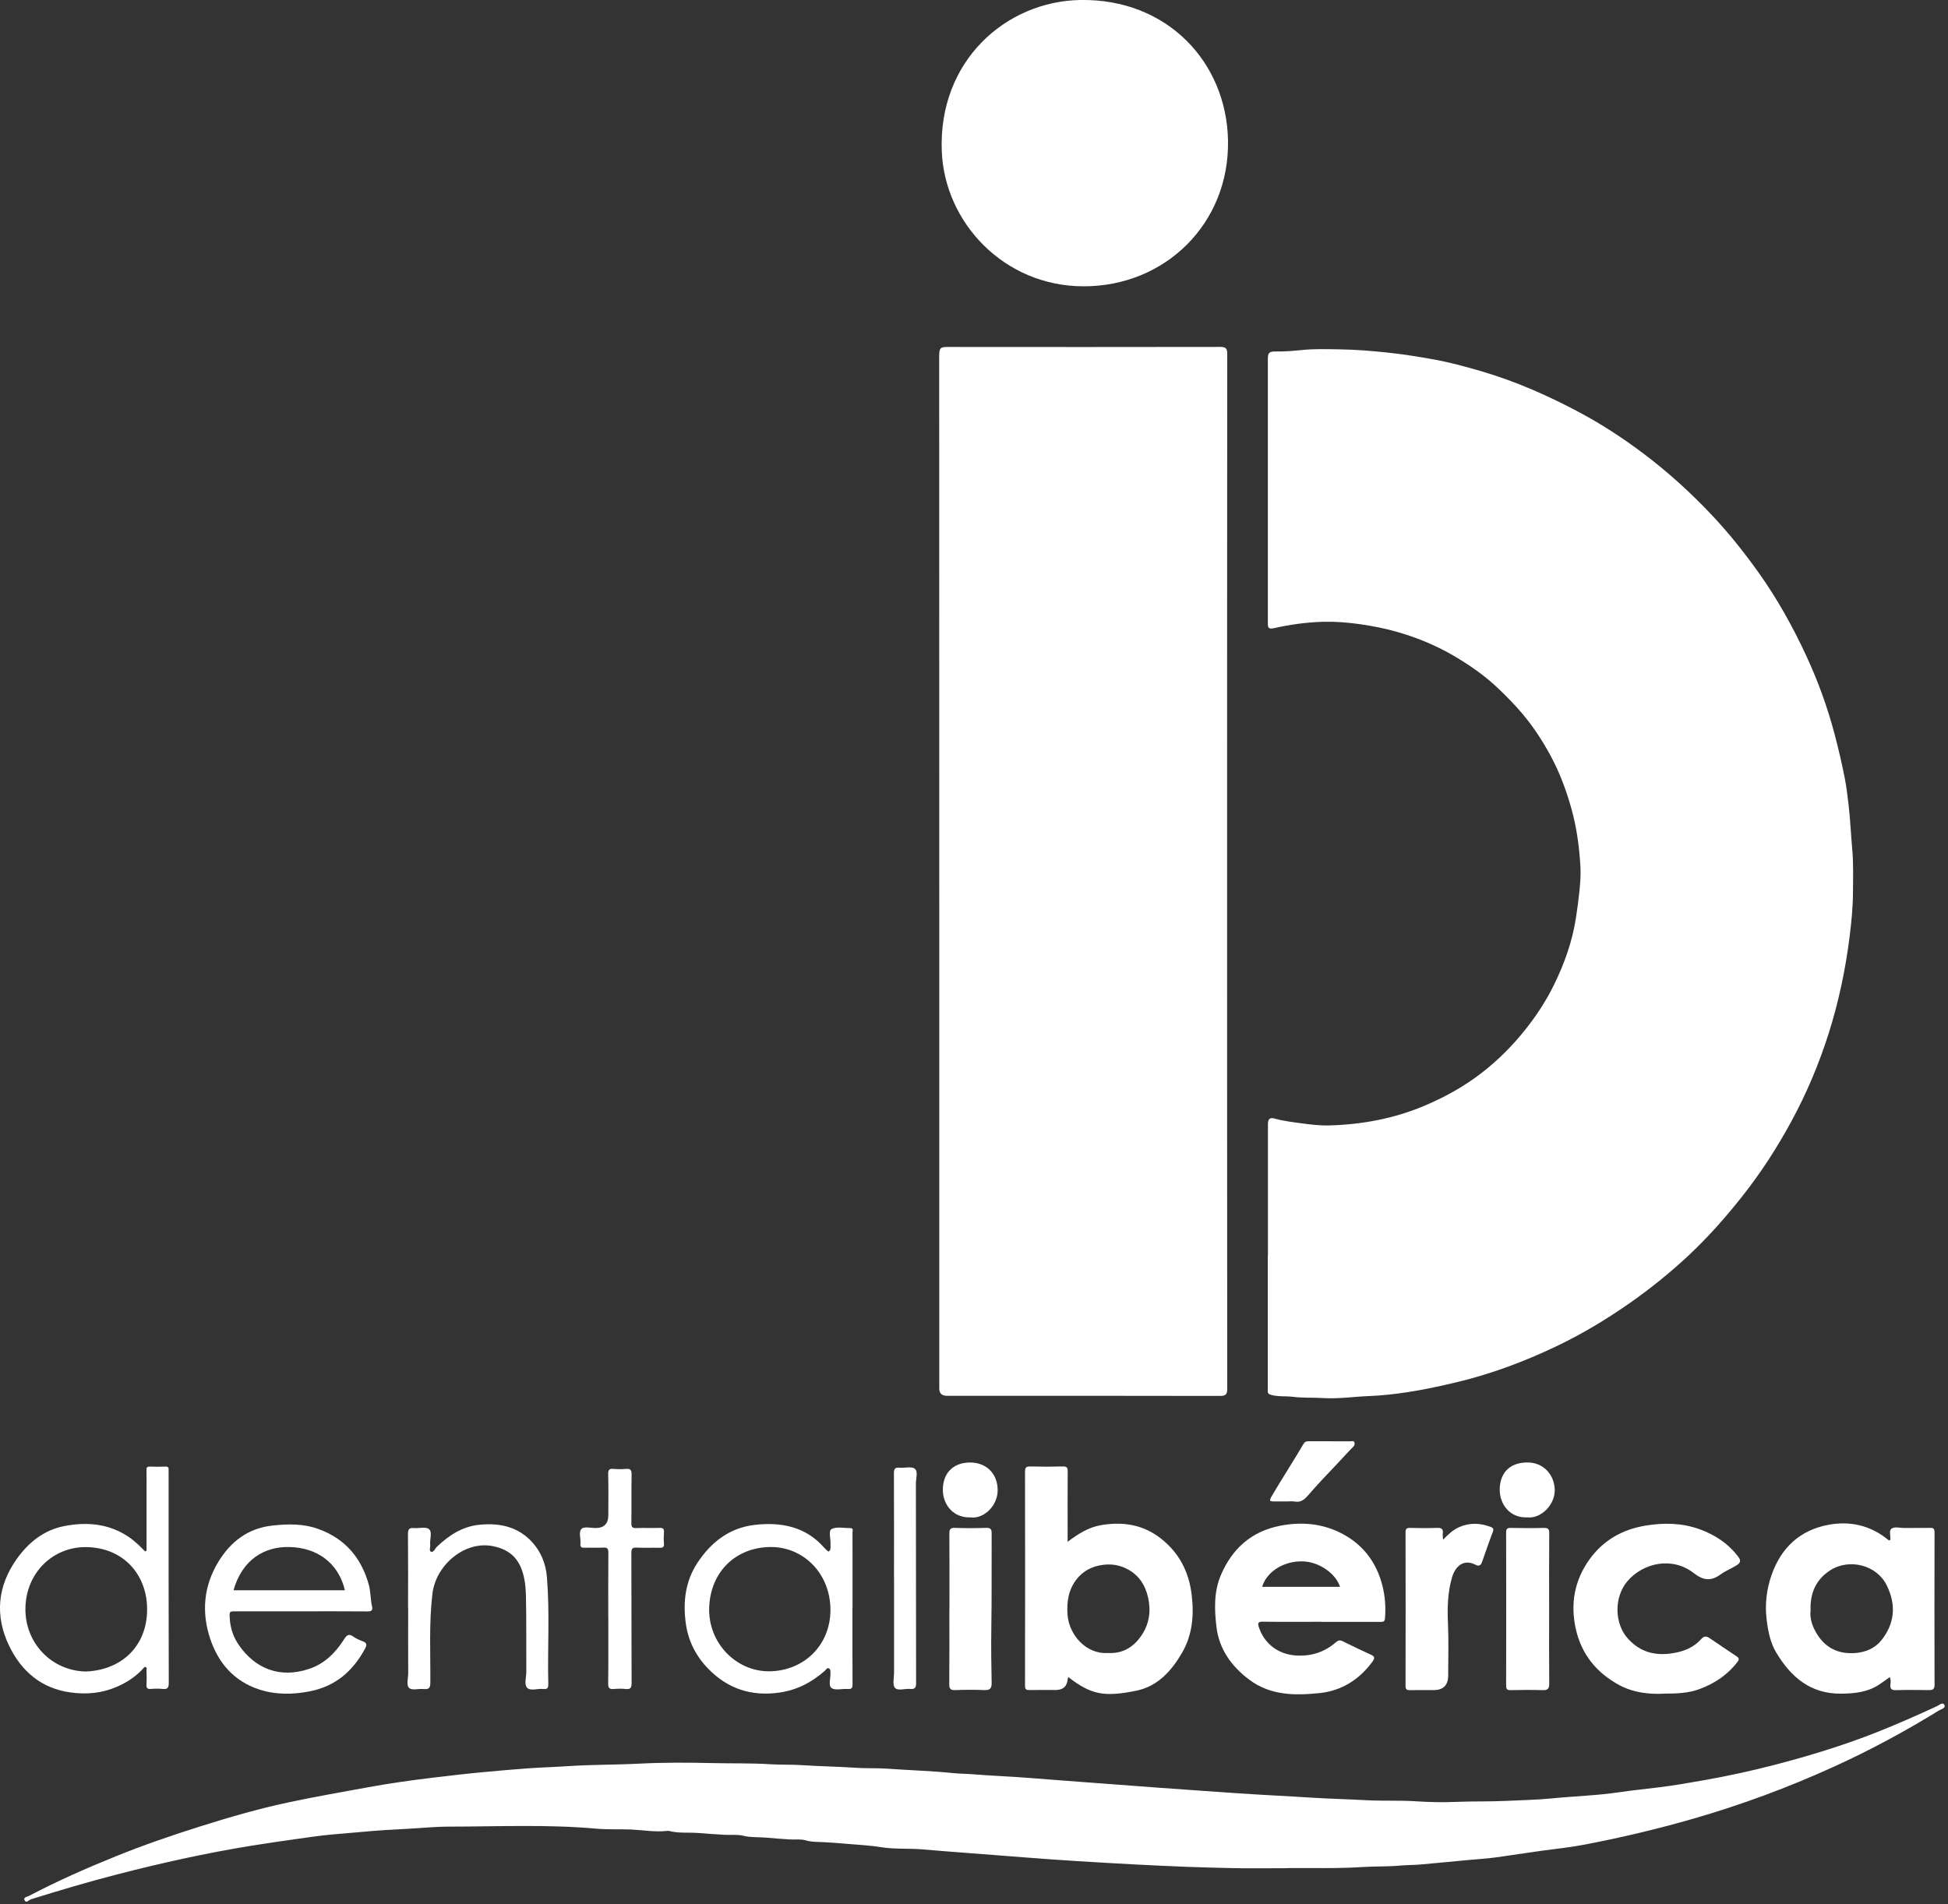
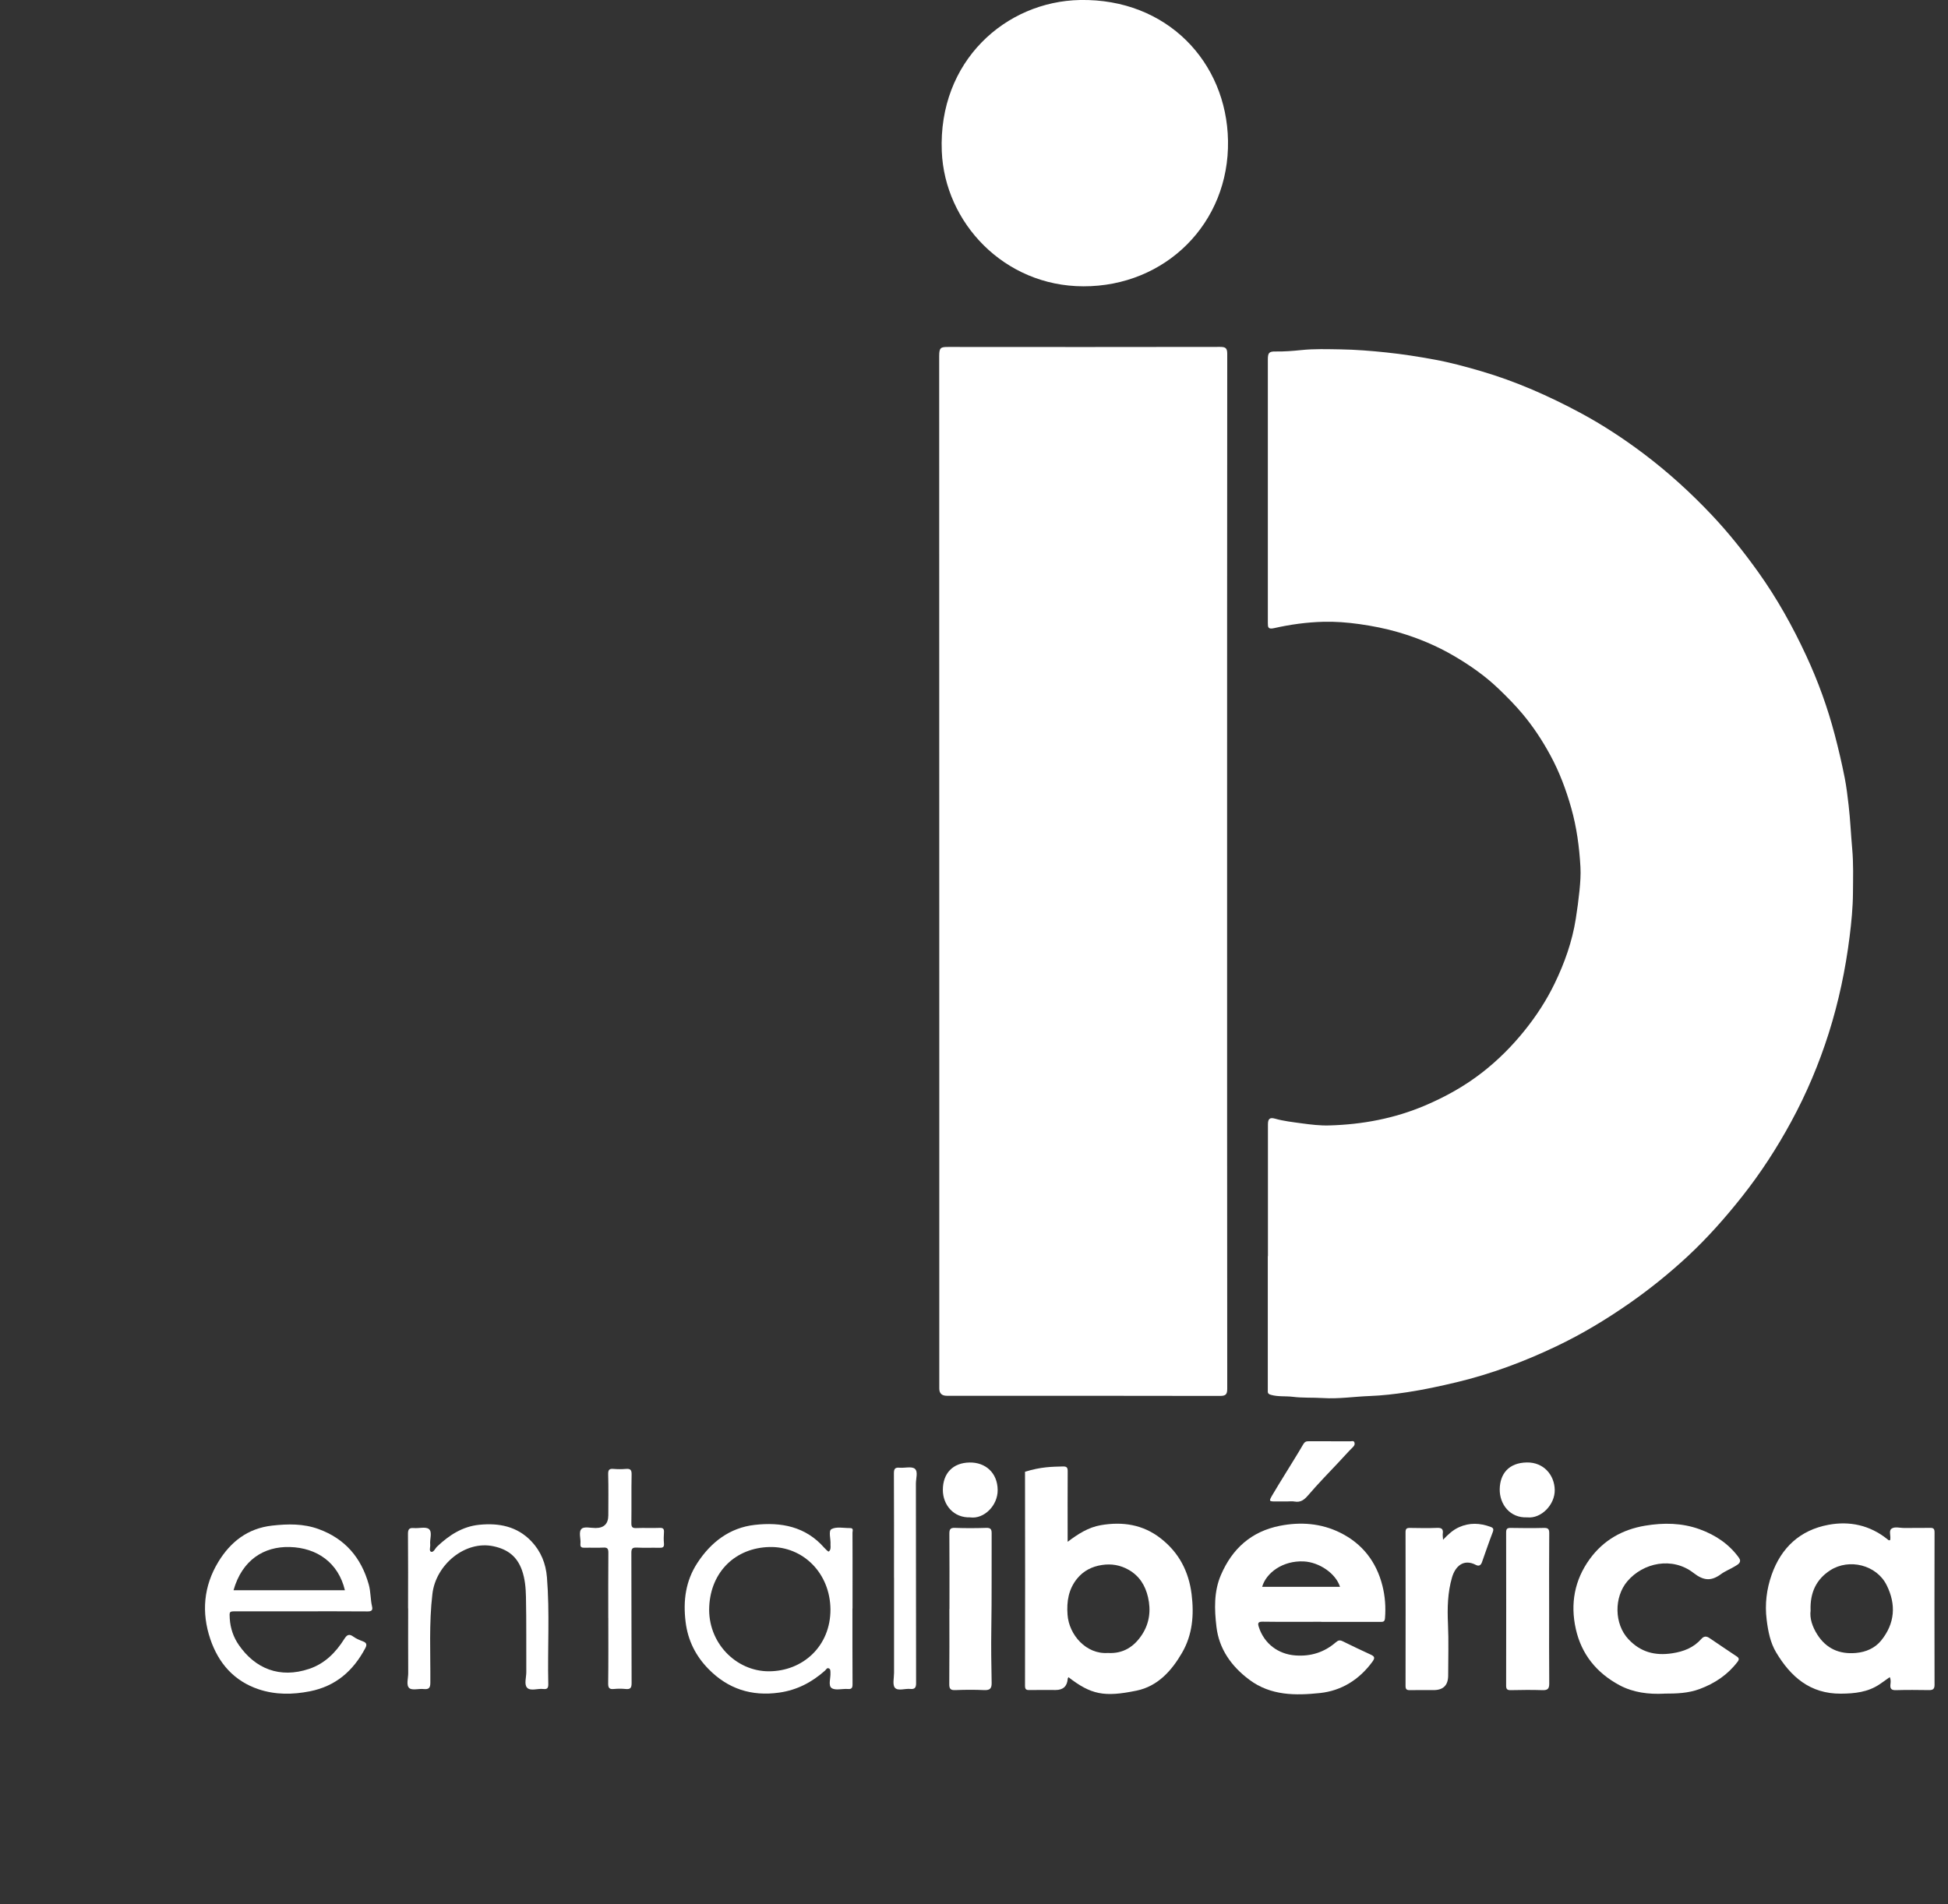
<svg xmlns="http://www.w3.org/2000/svg" width="404" height="395" viewBox="0 0 404 395" fill="none">
  <rect x="0" y="0" width="404" height="395" fill="#333333" stroke="none" />
  <g clip-path="url(#clip0_478_955)">
    <path fill-rule="evenodd" clip-rule="evenodd" d="M262.96 260.58C262.96 251.46 262.96 242.34 262.96 233.22C262.96 232.09 263.34 231.74 264.41 232.04C266.24 232.56 268.11 232.76 269.98 233.02C271.89 233.28 273.82 233.51 275.7 233.45C282.53 233.26 289.18 232.02 295.51 229.33C299.75 227.53 303.76 225.3 307.38 222.48C310.65 219.94 313.57 217.02 316.19 213.76C318.63 210.73 320.73 207.5 322.41 204.03C324.48 199.76 326.07 195.29 326.81 190.56C327.12 188.6 327.38 186.65 327.58 184.68C327.74 183.06 327.86 181.44 327.77 179.83C327.54 175.7 326.99 171.61 325.86 167.6C324.78 163.78 323.4 160.1 321.51 156.63C319.85 153.57 317.94 150.67 315.69 148C314.17 146.2 312.52 144.53 310.82 142.9C308.03 140.22 304.89 138.02 301.56 136.07C297.93 133.94 294.08 132.34 290.05 131.16C287.39 130.38 284.69 129.85 281.94 129.46C279.44 129.11 276.94 128.91 274.42 128.98C270.99 129.07 267.6 129.54 264.27 130.29C262.97 130.58 262.94 130.13 262.94 129.19C262.94 117.35 262.94 105.51 262.94 93.67V74.59C262.94 73.2 263.18 72.89 264.52 72.91C266.3 72.94 268.09 72.8 269.83 72.62C272.58 72.33 275.31 72.43 278.04 72.47C281.21 72.52 284.37 72.78 287.53 73.11C290.88 73.46 294.2 73.98 297.5 74.59C300.77 75.19 303.99 76.06 307.19 77C314.39 79.11 321.21 82.13 327.79 85.66C332.4 88.14 336.78 91.02 340.97 94.18C346.02 98 350.68 102.24 355.02 106.84C358.53 110.56 361.7 114.55 364.68 118.72C368.56 124.16 371.79 129.96 374.59 136C377.06 141.31 379.04 146.8 380.53 152.48C381.31 155.44 382 158.42 382.59 161.41C382.95 163.25 383.17 165.16 383.39 167.04C383.74 170.04 383.86 173.05 384.13 176.04C384.41 179.11 384.31 182.16 384.29 185.21C384.27 188.25 383.97 191.31 383.59 194.33C382.74 201.11 381.33 207.79 379.27 214.31C377.25 220.68 374.66 226.83 371.47 232.69C368.51 238.15 365.14 243.34 361.27 248.23C357.81 252.6 354.12 256.77 350.04 260.57C346.3 264.04 342.34 267.25 338.15 270.19C333.25 273.62 328.16 276.7 322.76 279.27C316.12 282.44 309.27 285 302.09 286.72C298.69 287.53 295.28 288.27 291.84 288.79C289.27 289.18 286.67 289.48 284.05 289.58C280.82 289.7 277.59 290.21 274.37 290C272.27 289.87 270.16 290 268.1 289.74C266.59 289.56 265.05 289.76 263.57 289.33C263.16 289.21 262.93 289.07 262.93 288.64C262.93 288.36 262.93 288.08 262.93 287.8V260.56L262.96 260.58Z" fill="white" />
    <path fill-rule="evenodd" clip-rule="evenodd" d="M254.49 180.77C254.49 216.52 254.49 252.28 254.52 288.03C254.52 289.24 254.23 289.56 253 289.56C234.12 289.52 215.25 289.53 196.37 289.53C195.323 289.53 194.8 289.023 194.8 288.01V219.62C194.8 171.03 194.8 122.44 194.78 73.85C194.78 72.07 195.12 71.97 196.67 71.97C215.47 71.99 234.26 71.99 253.06 71.96C254.19 71.96 254.52 72.23 254.52 73.4C254.49 109.19 254.49 144.99 254.49 180.78V180.77Z" fill="white" />
-     <path fill-rule="evenodd" clip-rule="evenodd" d="M267.07 387.52C262.68 387.52 258.99 387.59 255.32 387.5C252.25 387.42 249.19 387.36 246.12 387.24C242.63 387.1 239.14 386.94 235.65 386.76C231.49 386.55 227.34 386.29 223.18 386.04C219.78 385.83 216.39 385.58 212.99 385.32C208.85 385.01 204.71 384.68 200.57 384.36C197.53 384.13 194.5 383.9 191.46 383.63C188.53 383.37 185.58 383.63 182.68 383.16C180.39 382.78 178.07 382.69 175.77 382.48C174.26 382.34 172.7 382.23 171.18 382.14C169.84 382.05 168.44 382.14 167.1 381.75C166.04 381.44 164.89 381.62 163.81 381.56C162.16 381.47 160.5 381.32 158.86 381.18C157.3 381.05 155.71 381.18 154.17 380.8C152.9 380.48 151.57 380.67 150.28 380.6C148.47 380.5 146.64 380.36 144.84 380.22C142.8 380.07 140.73 380.32 138.72 379.79C138.61 379.76 138.48 379.77 138.36 379.79C135.85 380.07 133.36 379.61 130.88 379.5C128.46 379.4 126.03 379.54 123.64 379.32C113.47 378.41 103.3 378.89 93.12 378.9C90.26 378.9 87.41 379.2 84.56 379.35C81.5 379.52 78.42 379.67 75.35 379.97C73.17 380.18 70.95 380.33 68.76 380.54C66.43 380.76 64.09 381.09 61.76 381.43C58.57 381.89 55.38 382.33 52.2 382.85C42.8 384.37 33.52 386.43 24.3 388.81C18.29 390.36 12.35 392.12 6.43 393.97C6 394.1 5.4 394.95 5.06 394.08C4.85 393.53 5.72 393.43 6.13 393.21C11.97 390.14 18 387.49 24.11 385.02C29.82 382.71 35.64 380.71 41.51 378.86C47.47 376.98 53.47 375.23 59.59 373.92C65.19 372.72 70.84 371.74 76.48 370.71C80.85 369.91 85.26 369.29 89.67 368.76C93.35 368.31 97.03 367.89 100.73 367.55C103.52 367.29 106.32 367.05 109.12 366.84C112.09 366.62 115.06 366.54 118.03 366.34C122.84 366.02 127.66 366.09 132.46 365.84C137.53 365.58 142.6 365.6 147.66 365.72C151.69 365.82 155.72 365.7 159.74 365.96C162.01 366.1 164.28 366 166.54 366.16C170.15 366.4 173.77 366.44 177.37 366.69C179.64 366.85 181.91 366.72 184.17 366.89C188.72 367.22 193.28 367.34 197.83 367.81C199.13 367.94 200.44 367.93 201.75 368.04C205.78 368.37 209.84 368.5 213.87 368.83C218.1 369.18 222.33 369.48 226.56 369.8C230.83 370.12 235.1 370.45 239.37 370.76C242.73 371 246.09 371.24 249.45 371.48C254.4 371.83 259.35 372.18 264.3 372.44C267.03 372.58 269.77 372.76 272.5 372.92C276.11 373.14 279.73 373.22 283.34 373.42C286.81 373.61 290.29 373.42 293.75 373.65C296.59 373.84 299.42 373.88 302.24 373.76C305.63 373.62 309.03 373.73 312.41 373.56C315.54 373.4 318.69 373.36 321.8 373.05C326.51 372.58 331.25 372.45 335.95 371.75C338.63 371.35 341.35 371.09 344.06 370.75C347.27 370.35 350.45 369.8 353.63 369.23C358.39 368.39 363.11 367.36 367.79 366.15C375.06 364.27 382.23 362.09 389.23 359.32C393.46 357.65 397.6 355.81 401.72 353.91C402.21 353.68 402.91 352.99 403.25 353.66C403.58 354.31 402.6 354.53 402.14 354.8C395.09 359.14 387.81 363.07 380.27 366.5C370.84 370.79 361.15 374.38 351.19 377.25C343.77 379.39 336.27 381.17 328.69 382.62C325.73 383.19 322.69 383.51 319.69 383.91C316.46 384.35 313.23 384.88 310 385.31C308.2 385.55 306.38 385.65 304.57 385.82C301.23 386.13 297.89 386.47 294.55 386.76C293.17 386.88 291.78 386.85 290.39 386.98C287.82 387.22 285.22 387.11 282.64 387.28C277.22 387.63 271.79 387.45 267.08 387.5L267.07 387.52Z" fill="white" />
    <path fill-rule="evenodd" clip-rule="evenodd" d="M224.68 59.39C208.22 59.36 195.92 46.16 195.32 31.41C194.55 12.65 208.61 0.28 224.01 -3.52496e-05C242.02 -0.32 254.4 12.87 254.68 29.18C254.98 46.32 241.67 59.44 224.67 59.39H224.68Z" fill="white" />
-     <path fill-rule="evenodd" clip-rule="evenodd" d="M221.58 347.91C221.5 348.08 221.45 348.14 221.44 348.21C221.333 349.777 220.497 350.56 218.93 350.56C217.13 350.56 215.33 350.53 213.53 350.57C212.83 350.59 212.58 350.44 212.58 349.66C212.61 334.87 212.61 320.08 212.58 305.29C212.58 304.48 212.76 304.17 213.63 304.19C215.91 304.25 218.19 304.25 220.46 304.19C221.29 304.17 221.44 304.49 221.43 305.23C221.4 309.67 221.42 314.1 221.42 318.54V319.82C223.6 318.18 225.71 316.82 228.3 316.37C232.83 315.59 237.06 316.23 240.75 319.13C244.5 322.07 246.54 325.95 247.13 330.7C247.66 334.99 247.32 339.11 245.13 342.87C242.97 346.59 240.09 349.79 235.72 350.69C228.99 352.08 226.28 351.53 221.56 347.88L221.58 347.91ZM229.76 342.88C232.94 343.08 235.26 341.55 236.89 339.01C238.39 336.67 238.72 334.05 238.09 331.31C237.52 328.86 236.3 326.89 234.06 325.62C232.33 324.64 230.49 324.33 228.53 324.63C226.46 324.94 224.7 325.84 223.38 327.46C221.61 329.65 221.19 332.19 221.4 334.96C221.71 339.14 225.28 343.19 229.76 342.88Z" fill="white" />
+     <path fill-rule="evenodd" clip-rule="evenodd" d="M221.58 347.91C221.5 348.08 221.45 348.14 221.44 348.21C221.333 349.777 220.497 350.56 218.93 350.56C217.13 350.56 215.33 350.53 213.53 350.57C212.83 350.59 212.58 350.44 212.58 349.66C212.61 334.87 212.61 320.08 212.58 305.29C215.91 304.25 218.19 304.25 220.46 304.19C221.29 304.17 221.44 304.49 221.43 305.23C221.4 309.67 221.42 314.1 221.42 318.54V319.82C223.6 318.18 225.71 316.82 228.3 316.37C232.83 315.59 237.06 316.23 240.75 319.13C244.5 322.07 246.54 325.95 247.13 330.7C247.66 334.99 247.32 339.11 245.13 342.87C242.97 346.59 240.09 349.79 235.72 350.69C228.99 352.08 226.28 351.53 221.56 347.88L221.58 347.91ZM229.76 342.88C232.94 343.08 235.26 341.55 236.89 339.01C238.39 336.67 238.72 334.05 238.09 331.31C237.52 328.86 236.3 326.89 234.06 325.62C232.33 324.64 230.49 324.33 228.53 324.63C226.46 324.94 224.7 325.84 223.38 327.46C221.61 329.65 221.19 332.19 221.4 334.96C221.71 339.14 225.28 343.19 229.76 342.88Z" fill="white" />
    <path fill-rule="evenodd" clip-rule="evenodd" d="M391.98 319.51C392.24 318.69 391.65 317.58 392.27 317.11C392.95 316.6 394.04 316.97 394.95 316.95C396.71 316.92 398.47 316.97 400.23 316.93C400.91 316.91 401.21 317.05 401.21 317.84C401.18 328.39 401.19 338.95 401.21 349.5C401.21 350.37 400.85 350.59 400.06 350.58C397.78 350.55 395.5 350.52 393.23 350.59C392.26 350.62 391.96 350.31 392.06 349.38C392.11 348.93 392.18 348.44 391.92 347.89C391.2 348.4 390.52 348.9 389.82 349.37C387.38 351.02 384.64 351.3 381.77 351.32C375.4 351.36 371.36 347.8 368.35 342.75C367.14 340.72 366.69 338.38 366.39 335.97C365.99 332.73 366.38 329.64 367.43 326.64C369.41 321.02 373.33 317.38 379.22 316.29C383.62 315.47 387.79 316.38 391.39 319.25C391.54 319.37 391.65 319.57 392 319.49L391.98 319.51ZM375.51 334.04C375.27 335.71 375.89 337.47 376.89 339.05C378.73 341.96 381.46 343.18 384.88 342.88C386.98 342.7 388.86 341.88 390.15 340.28C392.99 336.76 393.29 332.85 391.27 328.8C389.17 324.59 383.49 323.22 379.59 325.72C376.7 327.58 375.37 330.33 375.5 334.04H375.51Z" fill="white" />
    <path fill-rule="evenodd" clip-rule="evenodd" d="M274.01 336.41C269.97 336.41 265.93 336.45 261.9 336.39C260.84 336.37 260.82 336.74 261.09 337.56C262.21 340.96 265.09 343.13 268.65 343.39C271.86 343.63 274.65 342.74 277.06 340.65C277.51 340.26 277.87 340.16 278.44 340.44C280.38 341.4 282.35 342.33 284.32 343.24C285.07 343.59 285.2 343.89 284.65 344.66C281.93 348.4 278.21 350.72 273.75 351.19C268.69 351.72 263.55 351.76 259.1 348.43C255.36 345.64 252.81 342.02 252.28 337.44C251.86 333.88 251.72 330.17 253.21 326.7C255.56 321.23 259.52 317.67 265.44 316.5C269.75 315.65 273.98 315.97 277.93 317.92C282.53 320.19 285.46 323.96 286.71 328.95C287.26 331.14 287.42 333.38 287.24 335.65C287.18 336.43 286.83 336.44 286.26 336.43C282.18 336.42 278.1 336.43 274.03 336.43L274.01 336.41ZM277.91 329.16C277 326.32 273.55 324.05 270.41 323.89C266.05 323.67 262.59 326.25 261.76 329.16H277.91Z" fill="white" />
    <path fill-rule="evenodd" clip-rule="evenodd" d="M345.15 351.32C341.91 351.48 338.73 351.1 335.86 349.56C331.15 347.03 327.99 343.18 326.81 337.9C325.64 332.67 326.54 327.76 329.69 323.41C332.52 319.51 336.45 317.26 341.22 316.47C345.04 315.83 348.82 315.89 352.48 317.21C355.73 318.39 358.56 320.25 360.62 323.1C361.3 324.04 360.51 324.48 359.88 324.86C358.91 325.46 357.81 325.87 356.9 326.54C354.9 328 353.34 327.92 351.24 326.29C346.83 322.85 340.77 324.14 337.48 328.03C334.74 331.27 334.73 336.85 337.74 340.04C340.22 342.68 343.19 343.49 346.78 342.95C349.21 342.58 351.24 341.78 352.86 339.95C353.37 339.37 353.91 339.36 354.54 339.79C356.42 341.08 358.32 342.34 360.21 343.61C360.67 343.92 360.73 344.22 360.37 344.69C358.33 347.38 355.67 349.17 352.51 350.35C350.1 351.25 347.64 351.31 345.15 351.31V351.32Z" fill="white" />
-     <path fill-rule="evenodd" clip-rule="evenodd" d="M30.39 321.67V309.1C30.39 307.7 30.41 306.3 30.38 304.9C30.37 304.38 30.53 304.2 31.06 304.22C32.14 304.26 33.22 304.26 34.3 304.22C34.84 304.2 35.02 304.4 34.97 304.91C34.95 305.11 34.97 305.31 34.97 305.51C34.97 320.03 34.96 334.54 35 349.06C35 350.14 34.73 350.46 33.69 350.34C32.9 350.25 32.09 350.27 31.29 350.34C30.51 350.41 30.34 350.09 30.38 349.39C30.44 348.43 30.41 347.47 30.38 346.51C30.38 346.26 30.56 345.9 30.18 345.8C29.93 345.73 29.78 346.01 29.62 346.18C28.11 347.82 26.29 349.01 24.24 349.89C21.13 351.24 17.93 351.53 14.59 351.06C8.52 350.22 4.42 346.63 1.89 341.39C-1.09 335.2 -0.55 329.01 3.5 323.34C5.91 319.96 9.1 317.4 13.22 316.58C17.95 315.64 22.6 316.01 26.77 318.86C28 319.7 29.06 320.76 30.1 321.82C30.19 321.77 30.29 321.71 30.38 321.66L30.39 321.67ZM17.89 346.72C25.35 346.38 30.47 341.36 30.51 333.92C30.56 326.83 25.78 321.05 17.94 320.92C11.07 320.8 5.32 326.18 5.27 333.74C5.22 340.73 10.58 346.6 17.89 346.73V346.72Z" fill="white" />
    <path fill-rule="evenodd" clip-rule="evenodd" d="M62.3 334.24H48.98C47.54 334.24 47.56 334.24 47.65 335.77C47.78 337.77 48.42 339.63 49.54 341.24C52.92 346.11 57.99 348.23 64.11 346.18C67.38 345.08 69.62 342.79 71.4 339.98C71.93 339.14 72.38 338.83 73.28 339.49C73.87 339.92 74.58 340.21 75.27 340.47C76.08 340.77 76.12 341.21 75.75 341.9C73.25 346.59 69.63 349.77 64.27 350.83C60.68 351.54 57.13 351.57 53.67 350.42C48.55 348.72 45.31 345 43.62 340.01C41.75 334.47 42.22 329.01 45.28 323.98C47.81 319.83 51.37 317.03 56.42 316.46C59.7 316.09 62.92 316.03 66.08 317.18C71.56 319.18 74.9 323.09 76.47 328.65C76.9 330.17 76.81 331.75 77.17 333.28C77.35 334.06 76.99 334.27 76.21 334.26C71.57 334.22 66.93 334.24 62.29 334.24H62.3ZM48.44 329.87H71.53C70.18 324.18 65.77 321.05 60.08 320.9C54.78 320.76 50.23 323.54 48.43 329.87H48.44Z" fill="white" />
    <path fill-rule="evenodd" clip-rule="evenodd" d="M176.79 333.63C176.79 338.87 176.78 344.1 176.81 349.34C176.81 350.09 176.67 350.42 175.84 350.35C174.69 350.26 173.23 350.71 172.46 350.15C171.72 349.61 172.3 348.07 172.23 346.97C172.21 346.61 172.27 346.21 171.86 346.06C171.48 345.92 171.33 346.33 171.11 346.53C168.37 348.96 165.32 350.57 161.6 351.1C155.83 351.92 150.96 350.3 146.96 346.23C144.32 343.55 142.66 340.31 142.19 336.45C141.65 332.06 142.18 327.95 144.63 324.2C147.46 319.87 151.34 316.9 156.52 316.31C161.94 315.69 167.06 316.62 170.93 321.04C171.21 321.36 171.78 321.9 171.87 321.84C172.31 321.53 172.27 320.97 172.24 320.47C172.24 320.43 172.24 320.39 172.24 320.35C172.32 319.25 171.76 317.55 172.45 317.18C173.48 316.63 175 316.99 176.31 316.97C177.09 316.97 176.8 317.57 176.8 317.93C176.82 321.81 176.81 325.68 176.81 329.56V333.64L176.79 333.63ZM172.23 333.85C172.16 326.25 166.49 320.76 159.62 320.9C152.59 321.05 147.45 325.97 147.09 333.21C146.71 340.76 152.67 346.69 159.44 346.68C166.5 346.68 172.26 341.46 172.23 333.84V333.85Z" fill="white" />
    <path fill-rule="evenodd" clip-rule="evenodd" d="M84.63 333.63C84.63 328.47 84.66 323.31 84.61 318.16C84.61 317.19 84.89 316.89 85.83 316.97C86.9 317.06 88.32 316.64 88.96 317.18C89.71 317.81 89.1 319.28 89.22 320.38C89.28 320.91 88.93 321.75 89.42 321.89C89.93 322.04 90.24 321.2 90.65 320.81C93.12 318.46 95.91 316.64 99.38 316.29C103.45 315.88 107.23 316.59 110.2 319.71C112.18 321.79 113.2 324.34 113.43 327.16C114.03 334.53 113.54 341.92 113.71 349.3C113.73 350.14 113.52 350.45 112.66 350.35C111.52 350.21 110.04 350.84 109.32 350.09C108.67 349.41 109.15 347.96 109.15 346.85C109.12 341.65 109.19 336.45 109.08 331.26C109.04 329.4 108.89 327.53 108.25 325.71C107.23 322.86 105.32 321.39 102.37 320.75C96.49 319.47 90.39 324.55 89.68 330.62C88.95 336.74 89.29 342.88 89.25 349.01C89.25 350.11 88.97 350.47 87.88 350.36C86.86 350.25 85.47 350.69 84.88 350.16C84.19 349.55 84.67 348.13 84.66 347.07C84.63 342.59 84.65 338.11 84.65 333.64L84.63 333.63Z" fill="white" />
    <path fill-rule="evenodd" clip-rule="evenodd" d="M299.26 319.41C300.4 318.21 301.36 317.35 302.57 316.8C304.76 315.81 306.93 315.91 309.13 316.72C309.7 316.93 309.82 317.18 309.59 317.8C308.8 319.86 308.09 321.96 307.35 324.04C307.13 324.67 306.73 324.95 306.1 324.62C303.55 323.28 301.82 324.87 301.14 327.2C300.22 330.35 300.15 333.58 300.3 336.86C300.46 340.41 300.34 343.98 300.34 347.54C300.34 349.567 299.333 350.58 297.32 350.58C295.68 350.58 294.04 350.55 292.4 350.59C291.74 350.6 291.5 350.42 291.5 349.72C291.52 339.08 291.52 328.44 291.5 317.8C291.5 317.09 291.76 316.93 292.41 316.94C294.29 316.97 296.17 317.01 298.05 316.93C299.02 316.89 299.35 317.2 299.22 318.13C299.18 318.43 299.24 318.74 299.28 319.42L299.26 319.41Z" fill="white" />
    <path fill-rule="evenodd" clip-rule="evenodd" d="M321.28 333.76C321.28 338.92 321.25 344.08 321.3 349.24C321.3 350.31 320.96 350.62 319.92 350.59C317.72 350.52 315.52 350.54 313.32 350.59C312.61 350.6 312.36 350.42 312.36 349.66C312.38 339.06 312.38 328.47 312.36 317.87C312.36 317.11 312.6 316.93 313.32 316.94C315.6 316.98 317.88 317 320.16 316.94C321.04 316.92 321.31 317.14 321.3 318.06C321.25 323.3 321.28 328.54 321.28 333.77V333.76Z" fill="white" />
    <path fill-rule="evenodd" clip-rule="evenodd" d="M196.91 333.75C196.91 328.55 196.93 323.36 196.89 318.16C196.89 317.27 197.05 316.89 198.05 316.93C200.21 317.01 202.37 317 204.52 316.93C205.43 316.9 205.67 317.19 205.66 318.08C205.63 324.7 205.7 331.32 205.59 337.95C205.53 341.66 205.59 345.37 205.66 349.08C205.68 350.22 205.32 350.63 204.14 350.58C202.15 350.49 200.14 350.5 198.15 350.58C197.17 350.62 196.86 350.36 196.87 349.34C196.92 344.14 196.89 338.95 196.89 333.75H196.91Z" fill="white" />
    <path fill-rule="evenodd" clip-rule="evenodd" d="M126.15 335.63C126.15 331.11 126.13 326.59 126.17 322.07C126.17 321.22 125.95 320.97 125.11 321.02C123.83 321.09 122.55 321.01 121.27 321.05C120.63 321.07 120.3 320.94 120.38 320.21C120.49 319.15 119.94 317.77 120.62 317.12C121.15 316.61 122.51 316.96 123.51 316.96C125.277 316.96 126.16 316.073 126.16 314.3C126.16 311.46 126.21 308.62 126.13 305.78C126.11 304.84 126.41 304.62 127.27 304.7C128.1 304.77 128.95 304.77 129.79 304.7C130.69 304.62 131.01 304.86 130.99 305.84C130.92 309.2 130.99 312.56 130.94 315.92C130.93 316.76 131.14 317.01 131.99 316.97C133.59 316.9 135.19 317 136.79 316.93C137.56 316.9 137.75 317.16 137.7 317.88C137.64 318.63 137.63 319.4 137.7 320.16C137.78 320.96 137.43 321.08 136.74 321.06C135.18 321.02 133.62 321.1 132.06 321.02C131.16 320.98 130.93 321.23 130.94 322.14C130.98 331.14 130.94 340.14 130.99 349.14C130.99 350.17 130.7 350.45 129.73 350.35C128.94 350.27 128.13 350.27 127.33 350.35C126.42 350.44 126.12 350.18 126.13 349.2C126.19 344.68 126.16 340.16 126.16 335.64L126.15 335.63Z" fill="white" />
    <path fill-rule="evenodd" clip-rule="evenodd" d="M185.41 327.3C185.41 320.07 185.43 312.83 185.39 305.6C185.39 304.62 185.68 304.37 186.59 304.45C187.66 304.54 189.05 304.13 189.72 304.66C190.44 305.23 189.95 306.68 189.95 307.74C189.97 321.56 189.97 335.37 189.99 349.19C189.99 350.08 189.69 350.43 188.8 350.34C187.7 350.22 186.23 350.82 185.6 350.1C185.06 349.48 185.42 348.05 185.42 346.98C185.42 340.43 185.42 333.87 185.42 327.32L185.41 327.3Z" fill="white" />
    <path fill-rule="evenodd" clip-rule="evenodd" d="M266.84 311.45C266.08 311.45 265.32 311.45 264.56 311.45C263.18 311.45 263.14 311.4 263.86 310.15C264.71 308.69 265.61 307.26 266.49 305.82C267.76 303.74 269.07 301.68 270.29 299.58C270.59 299.07 270.91 298.95 271.43 298.96C274.31 298.97 277.19 298.96 280.07 298.97C280.35 298.97 280.75 298.79 280.9 299.21C281.03 299.59 280.87 299.89 280.59 300.17C279.57 301.17 278.63 302.26 277.65 303.29C275.49 305.57 273.31 307.83 271.26 310.21C270.53 311.06 269.75 311.7 268.51 311.47C267.97 311.37 267.39 311.45 266.83 311.45H266.84Z" fill="white" />
    <path fill-rule="evenodd" clip-rule="evenodd" d="M201.25 314.75C197.77 314.89 195.55 312.16 195.54 309.08C195.53 305.61 197.62 303.42 201.1 303.37C204.38 303.32 206.87 305.51 206.91 309.06C206.94 312.33 204.06 315.12 201.25 314.76V314.75Z" fill="white" />
    <path fill-rule="evenodd" clip-rule="evenodd" d="M316.74 314.75C313.11 314.92 310.99 311.98 311.03 308.92C311.08 305.75 312.86 303.41 316.69 303.36C320.13 303.32 322.38 305.94 322.44 309.05C322.5 312.09 319.65 315.07 316.73 314.75H316.74Z" fill="white" />
  </g>
  <defs>
    <clipPath id="clip0_478_955">
      <rect width="403.31" height="394.48" fill="white" />
    </clipPath>
  </defs>
</svg>